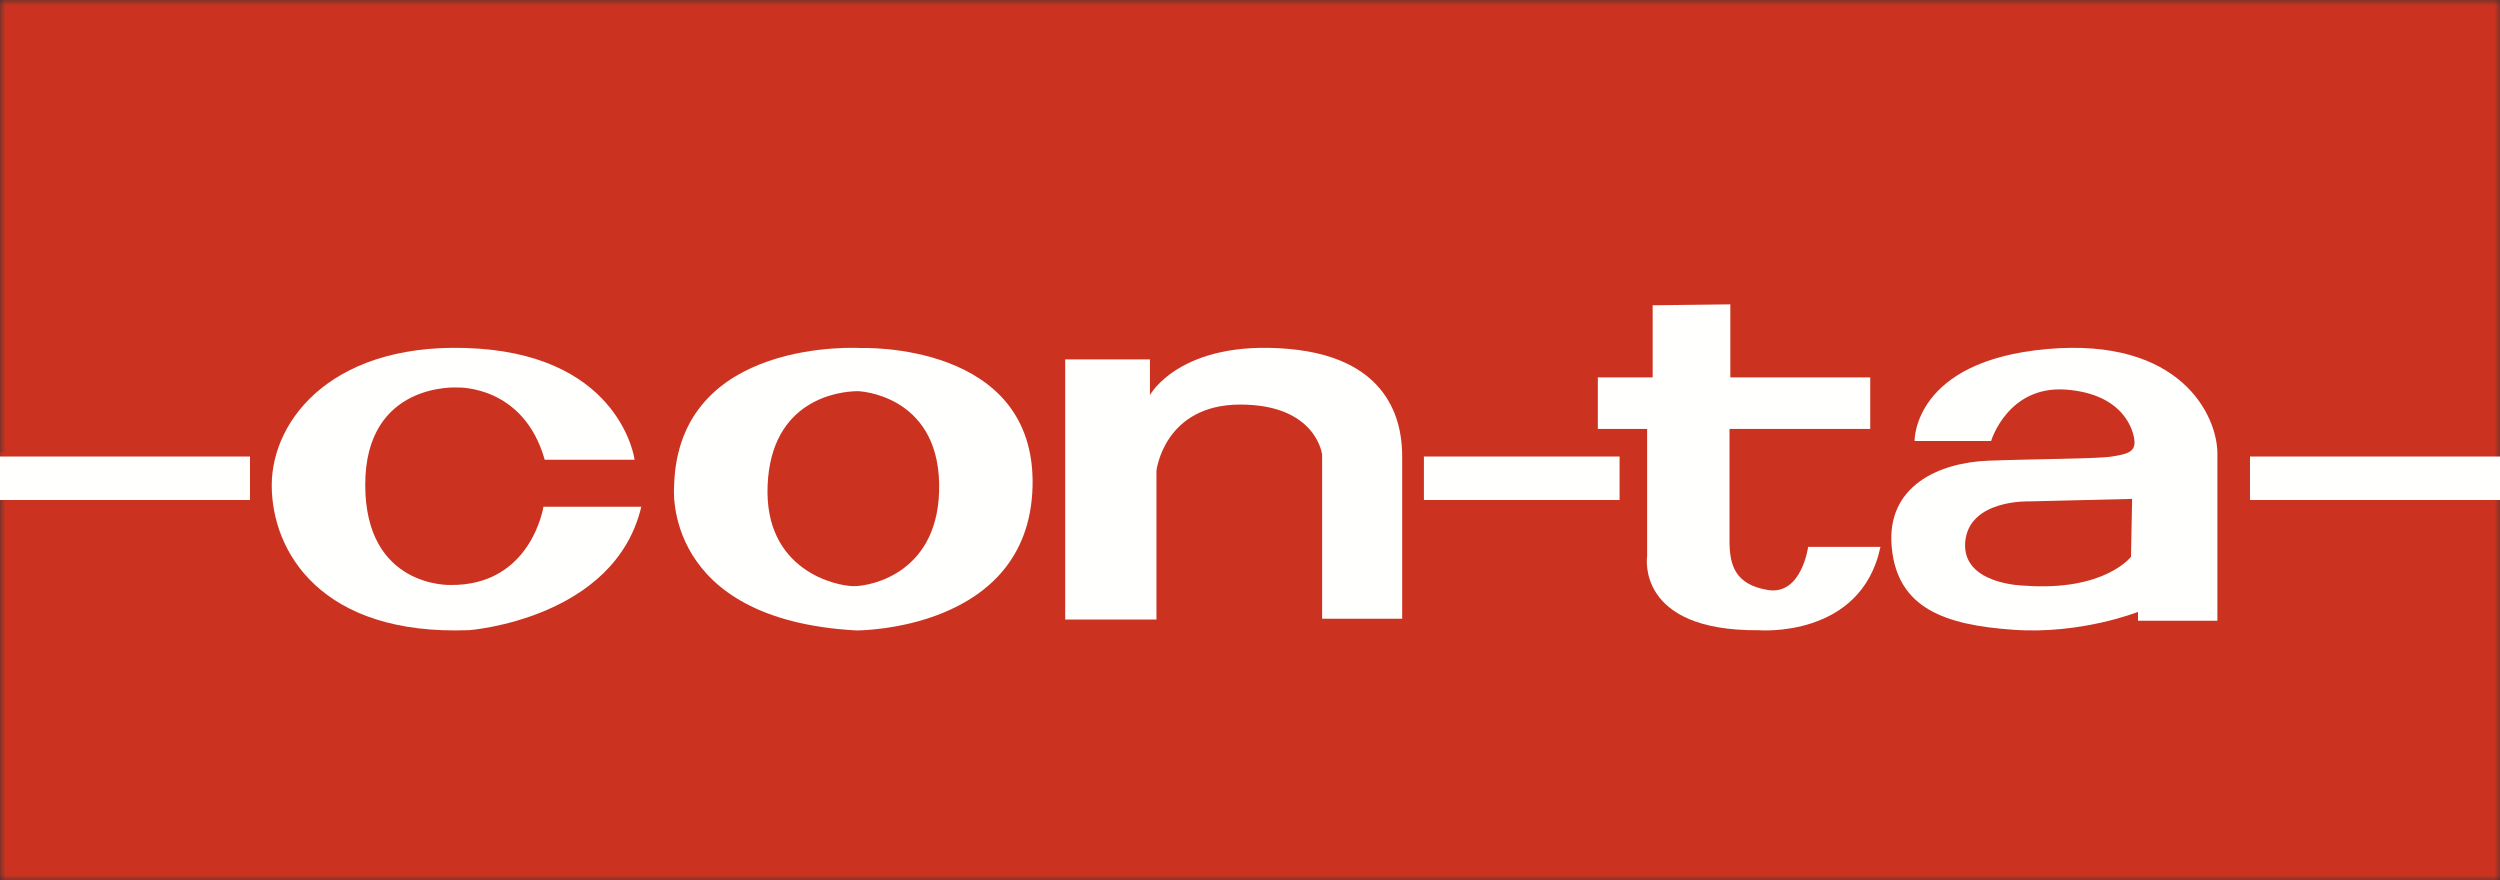
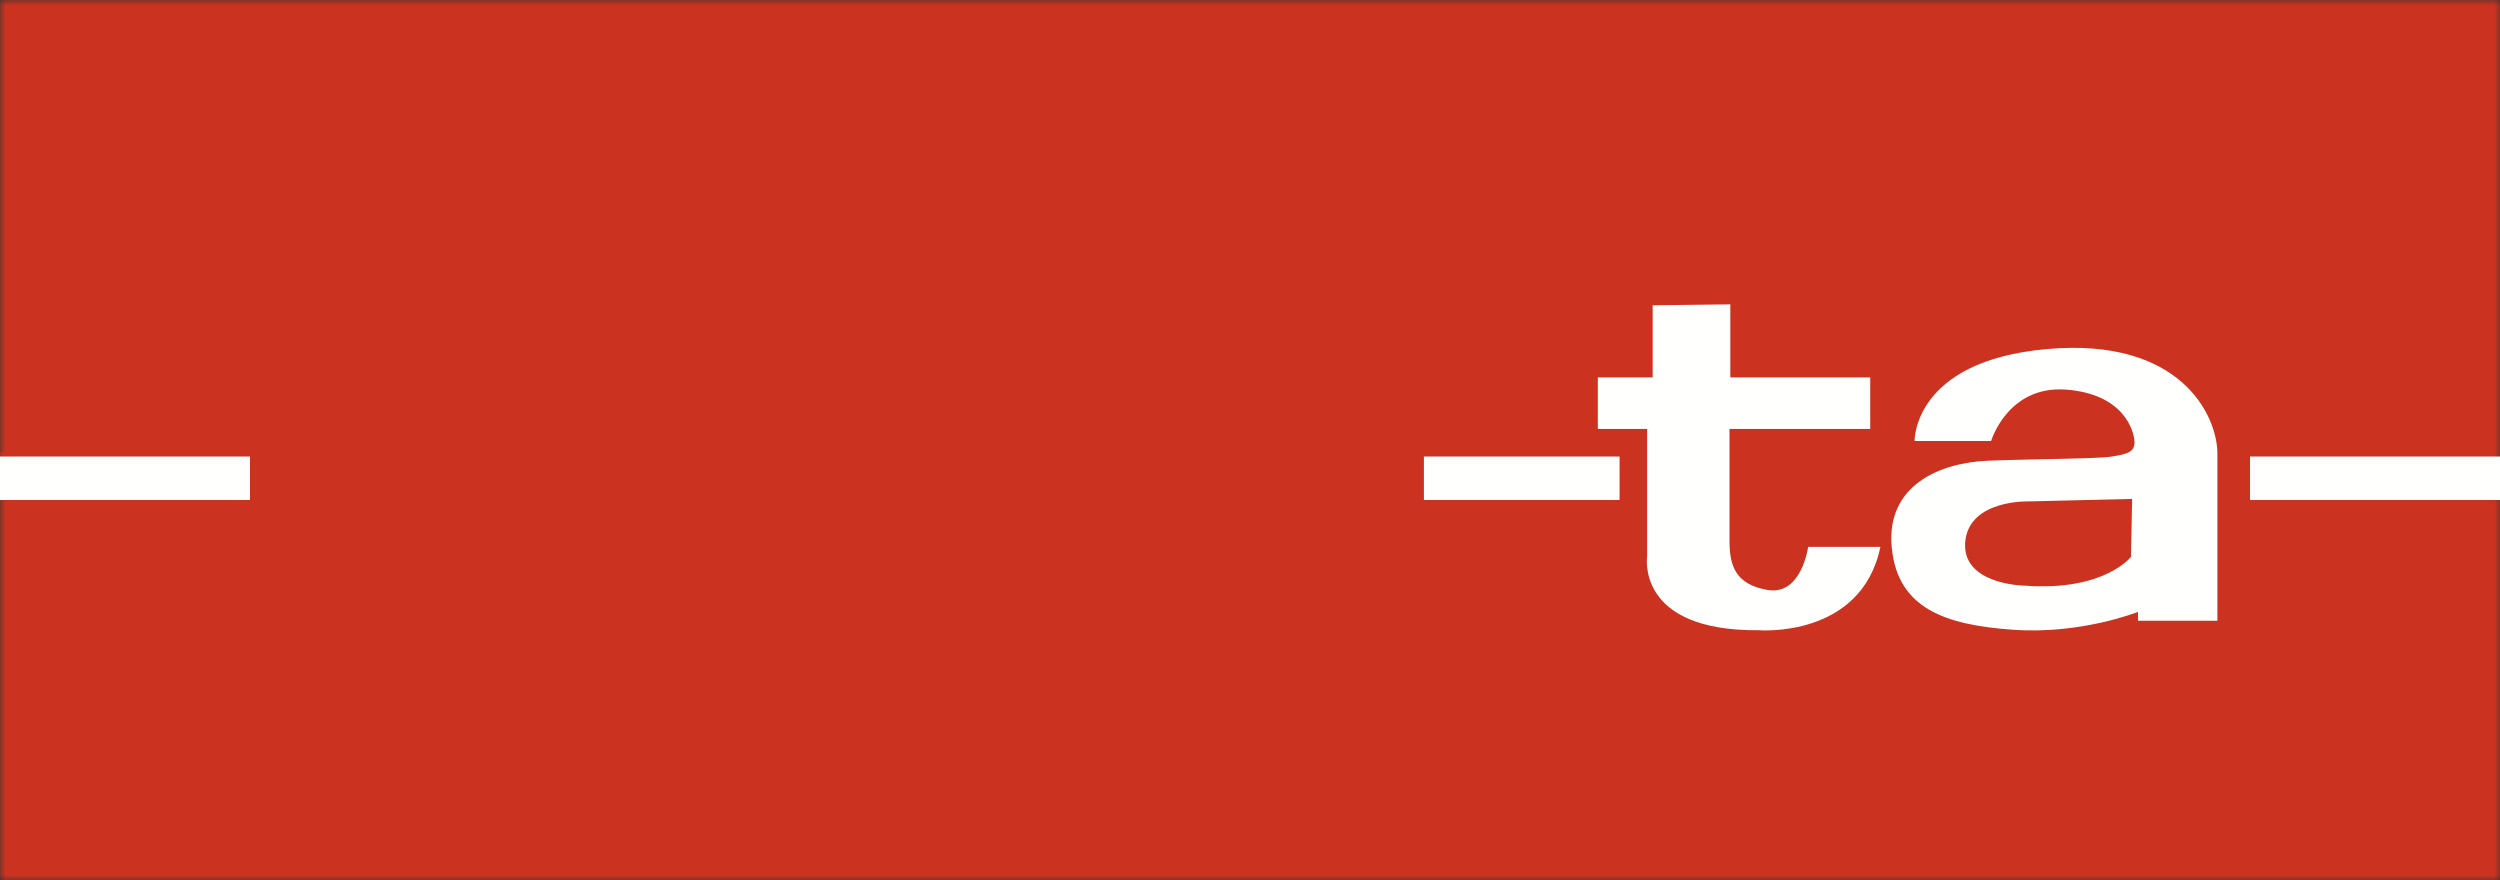
<svg xmlns="http://www.w3.org/2000/svg" height="81" viewBox="0 0 230 81" width="230">
  <rect x="0" y="0" width="230" height="81" fill="#333333" stroke="none" />
  <mask id="a" fill="#fff">
    <path d="m0 0h230v81h-230z" fill="#fff" fill-rule="evenodd" />
  </mask>
  <g fill="none" fill-rule="evenodd">
    <path d="m.006 81h229.994v-81h-229.994z" fill="#cb3320" mask="url(#a)" />
    <path d="m0 46.021h21.747v-4.441h-21.747z" fill="#cb3320" mask="url(#a)" />
    <g fill="#fffffe">
      <path d="m131 46h18v-4h-18z" />
      <path d="m207 46h23v-4h-23z" />
      <path d="m0 46h23v-4h-23z" />
-       <path d="m50.114 42.296h8.271s-1.213-9.324-14.39-10.224c-13.172-.881-18.995 6.434-18.995 12.578 0 6.122 4.563 13.861 18.18 13.323 0 0 13.369-1.011 15.82-11.352h-9.004s-1.111 7.275-8.554 7.196c0 0-7.841.285-7.841-9.215 0-9.49 8.485-8.952 8.485-8.952s6.074-.25 8.028 6.646" />
-       <path d="m70.62 44.652c-.331 7.861 6.344 9.275 7.935 9.275 1.579 0 8.003-1.226 7.847-9.449-.175-8.228-7.445-8.491-7.445-8.491-1.835 0-8.011.803-8.337 8.665m-8.604.094c.331-13.793 17.192-12.727 17.192-12.727s16.114-.627 15.788 12.727c-.331 13.34-16.2 13.254-16.2 13.254-17.964-.978-16.779-13.254-16.779-13.254" />
-       <path d="m98 57v-23.934h7.795v3.279s2.773-5.11 12.731-4.248c9.965.863 10.474 7.559 10.474 9.905v14.921h-7.365v-15.1s-.514-4.603-7.528-4.603-7.714 6.078-7.714 6.078v13.7z" />
      <path d="m152.045 28.086v6.633h-5.045v4.745h4.535v11.709s-1.088 6.905 10.263 6.808c0 0 9.427.784 11.202-7.667h-6.651s-.6 4.484-3.715 3.964c-3.102-.514-3.52-2.405-3.52-4.567v-10.247h12.947v-4.745h-12.871v-6.719z" />
      <path d="m186.746 46.127s-5.601-.228-5.947 3.732c-.327 3.954 5.468 4.023 5.468 4.023 7.361.536 9.784-2.657 9.784-2.657l.105-5.326zm-10.604-5.556s-.157-7.367 12.178-8.458c12.326-1.099 15.68 6.145 15.68 9.61v15.386h-7.302v-.816s-5.236 2.089-11.467 1.646c-6.217-.437-10.655-1.921-11.191-7.576-.544-5.672 4.381-7.815 8.916-7.98 4.546-.17 10.071-.17 11.364-.385 1.298-.217 2.107-.379 2.053-1.377-.051-.987-.976-4.388-6.328-4.779-5.341-.374-6.864 4.729-6.864 4.729z" />
    </g>
  </g>
</svg>